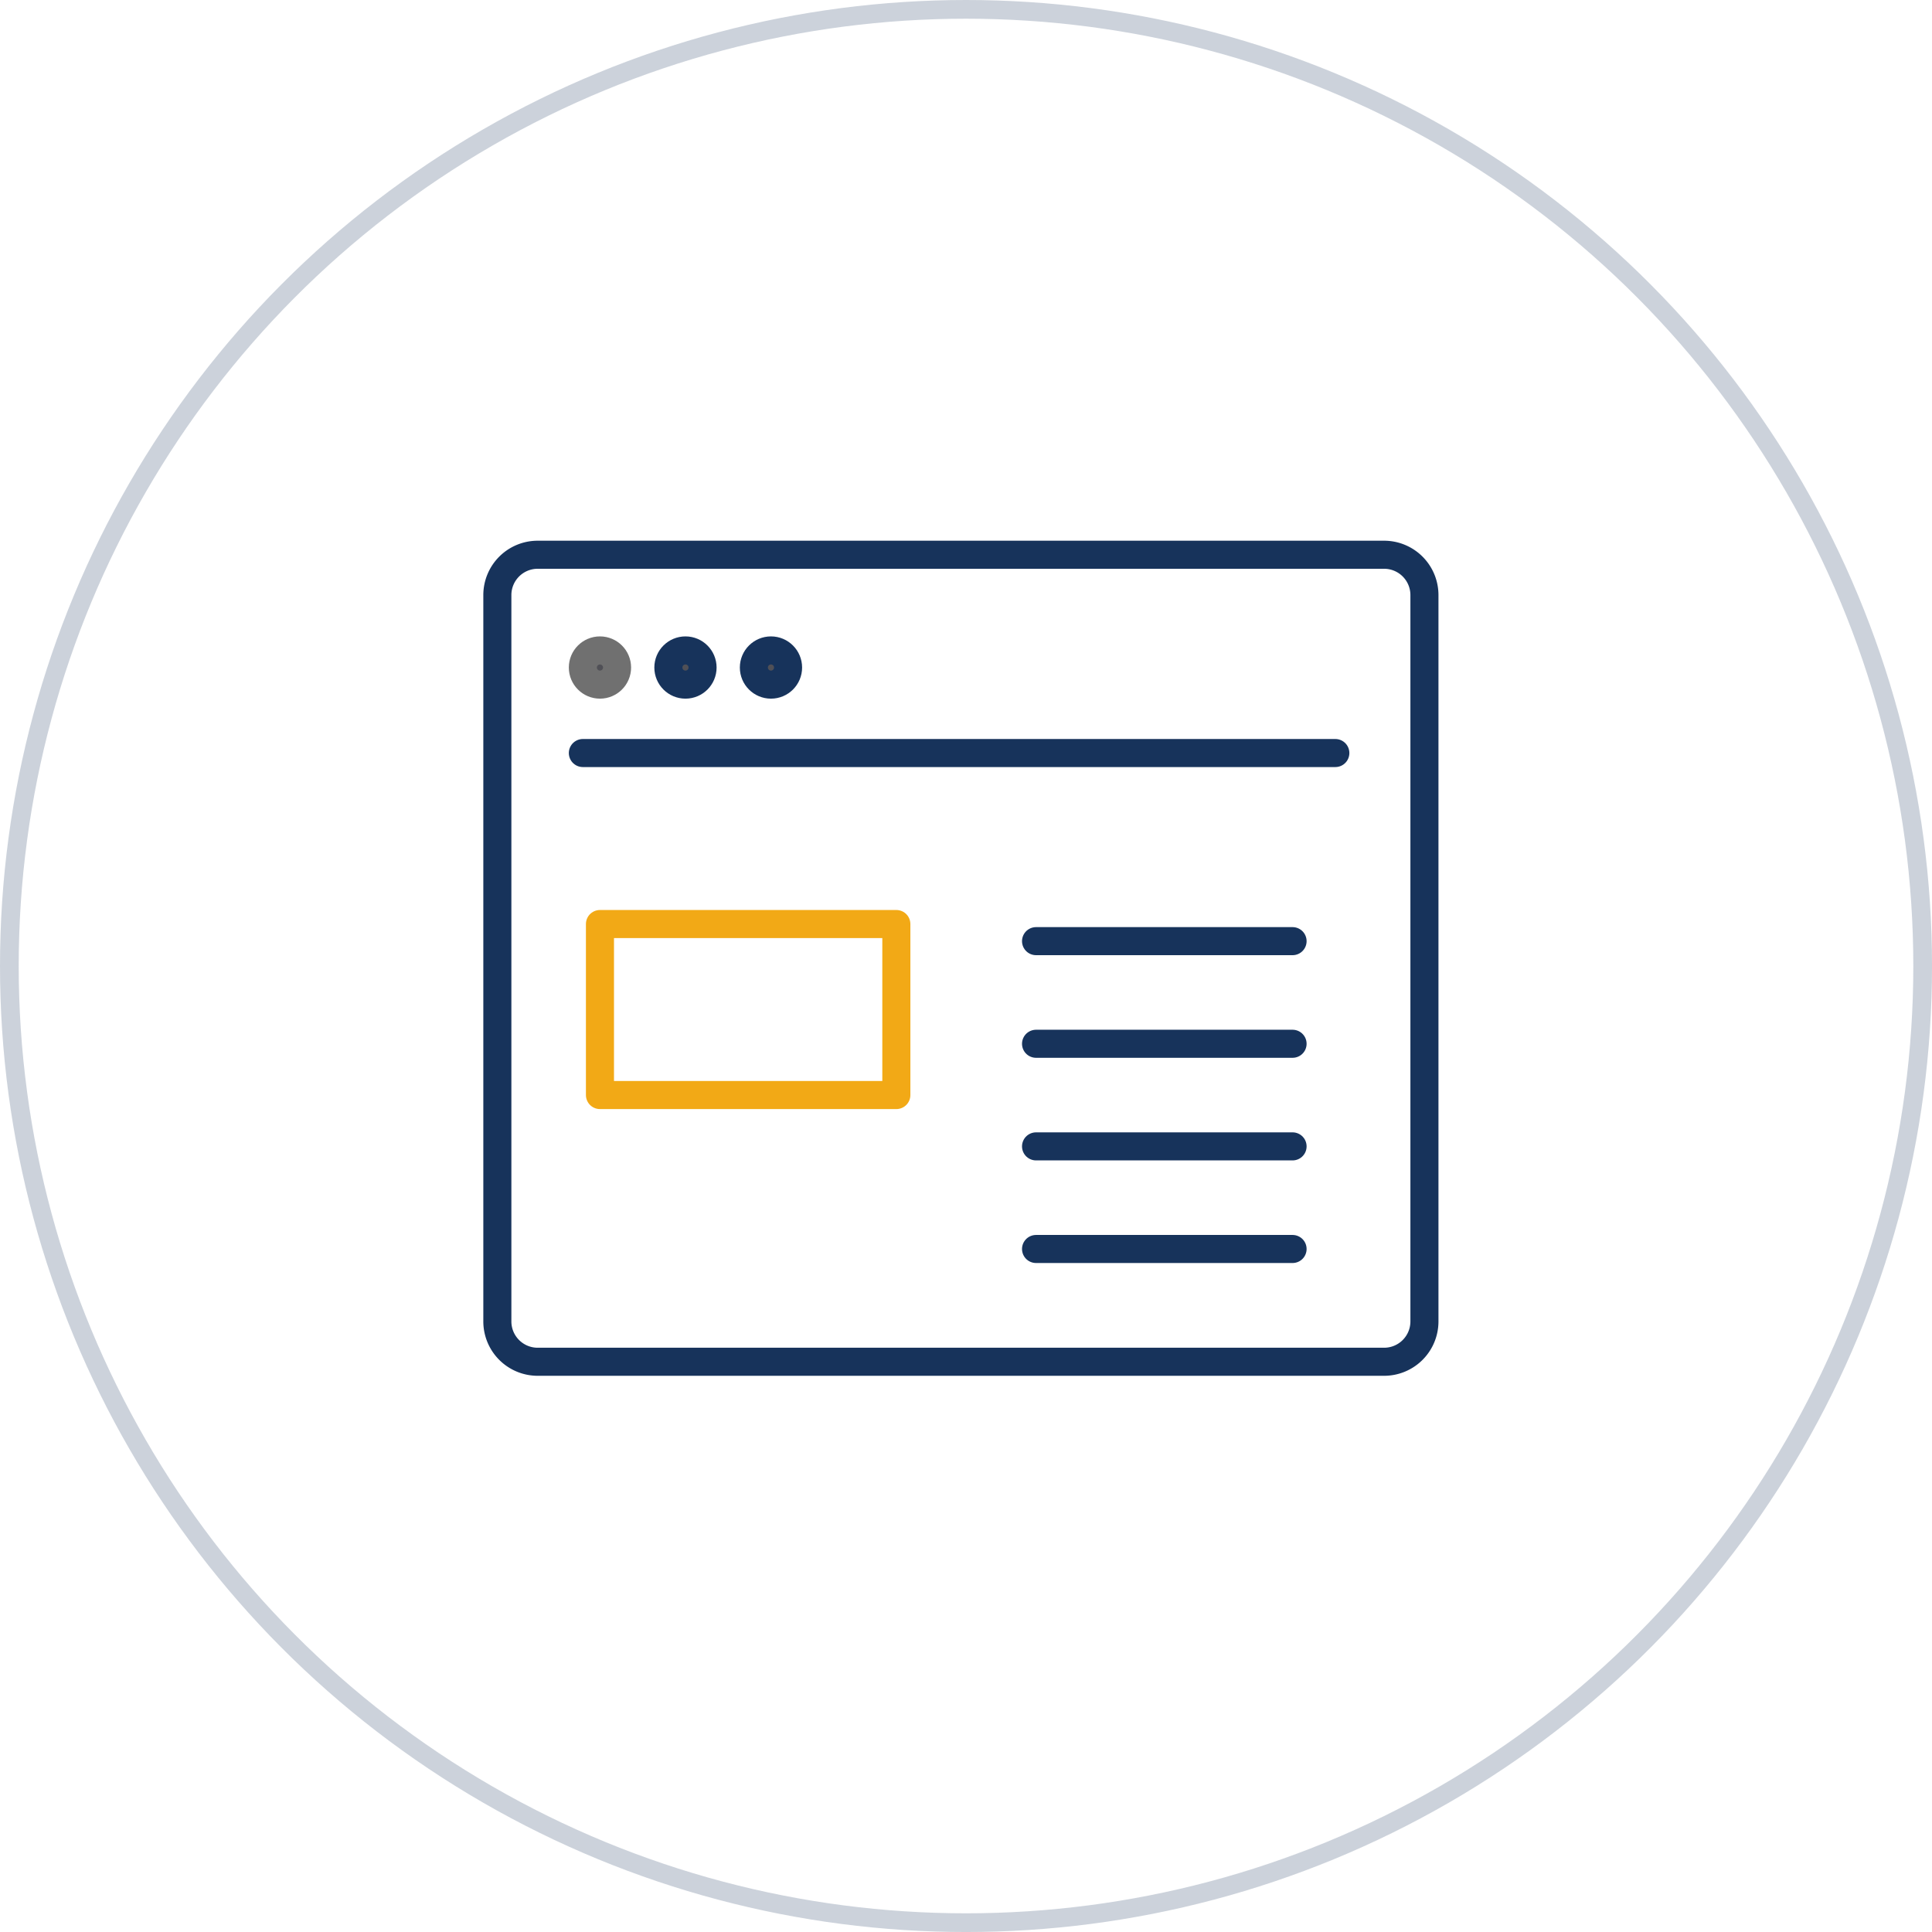
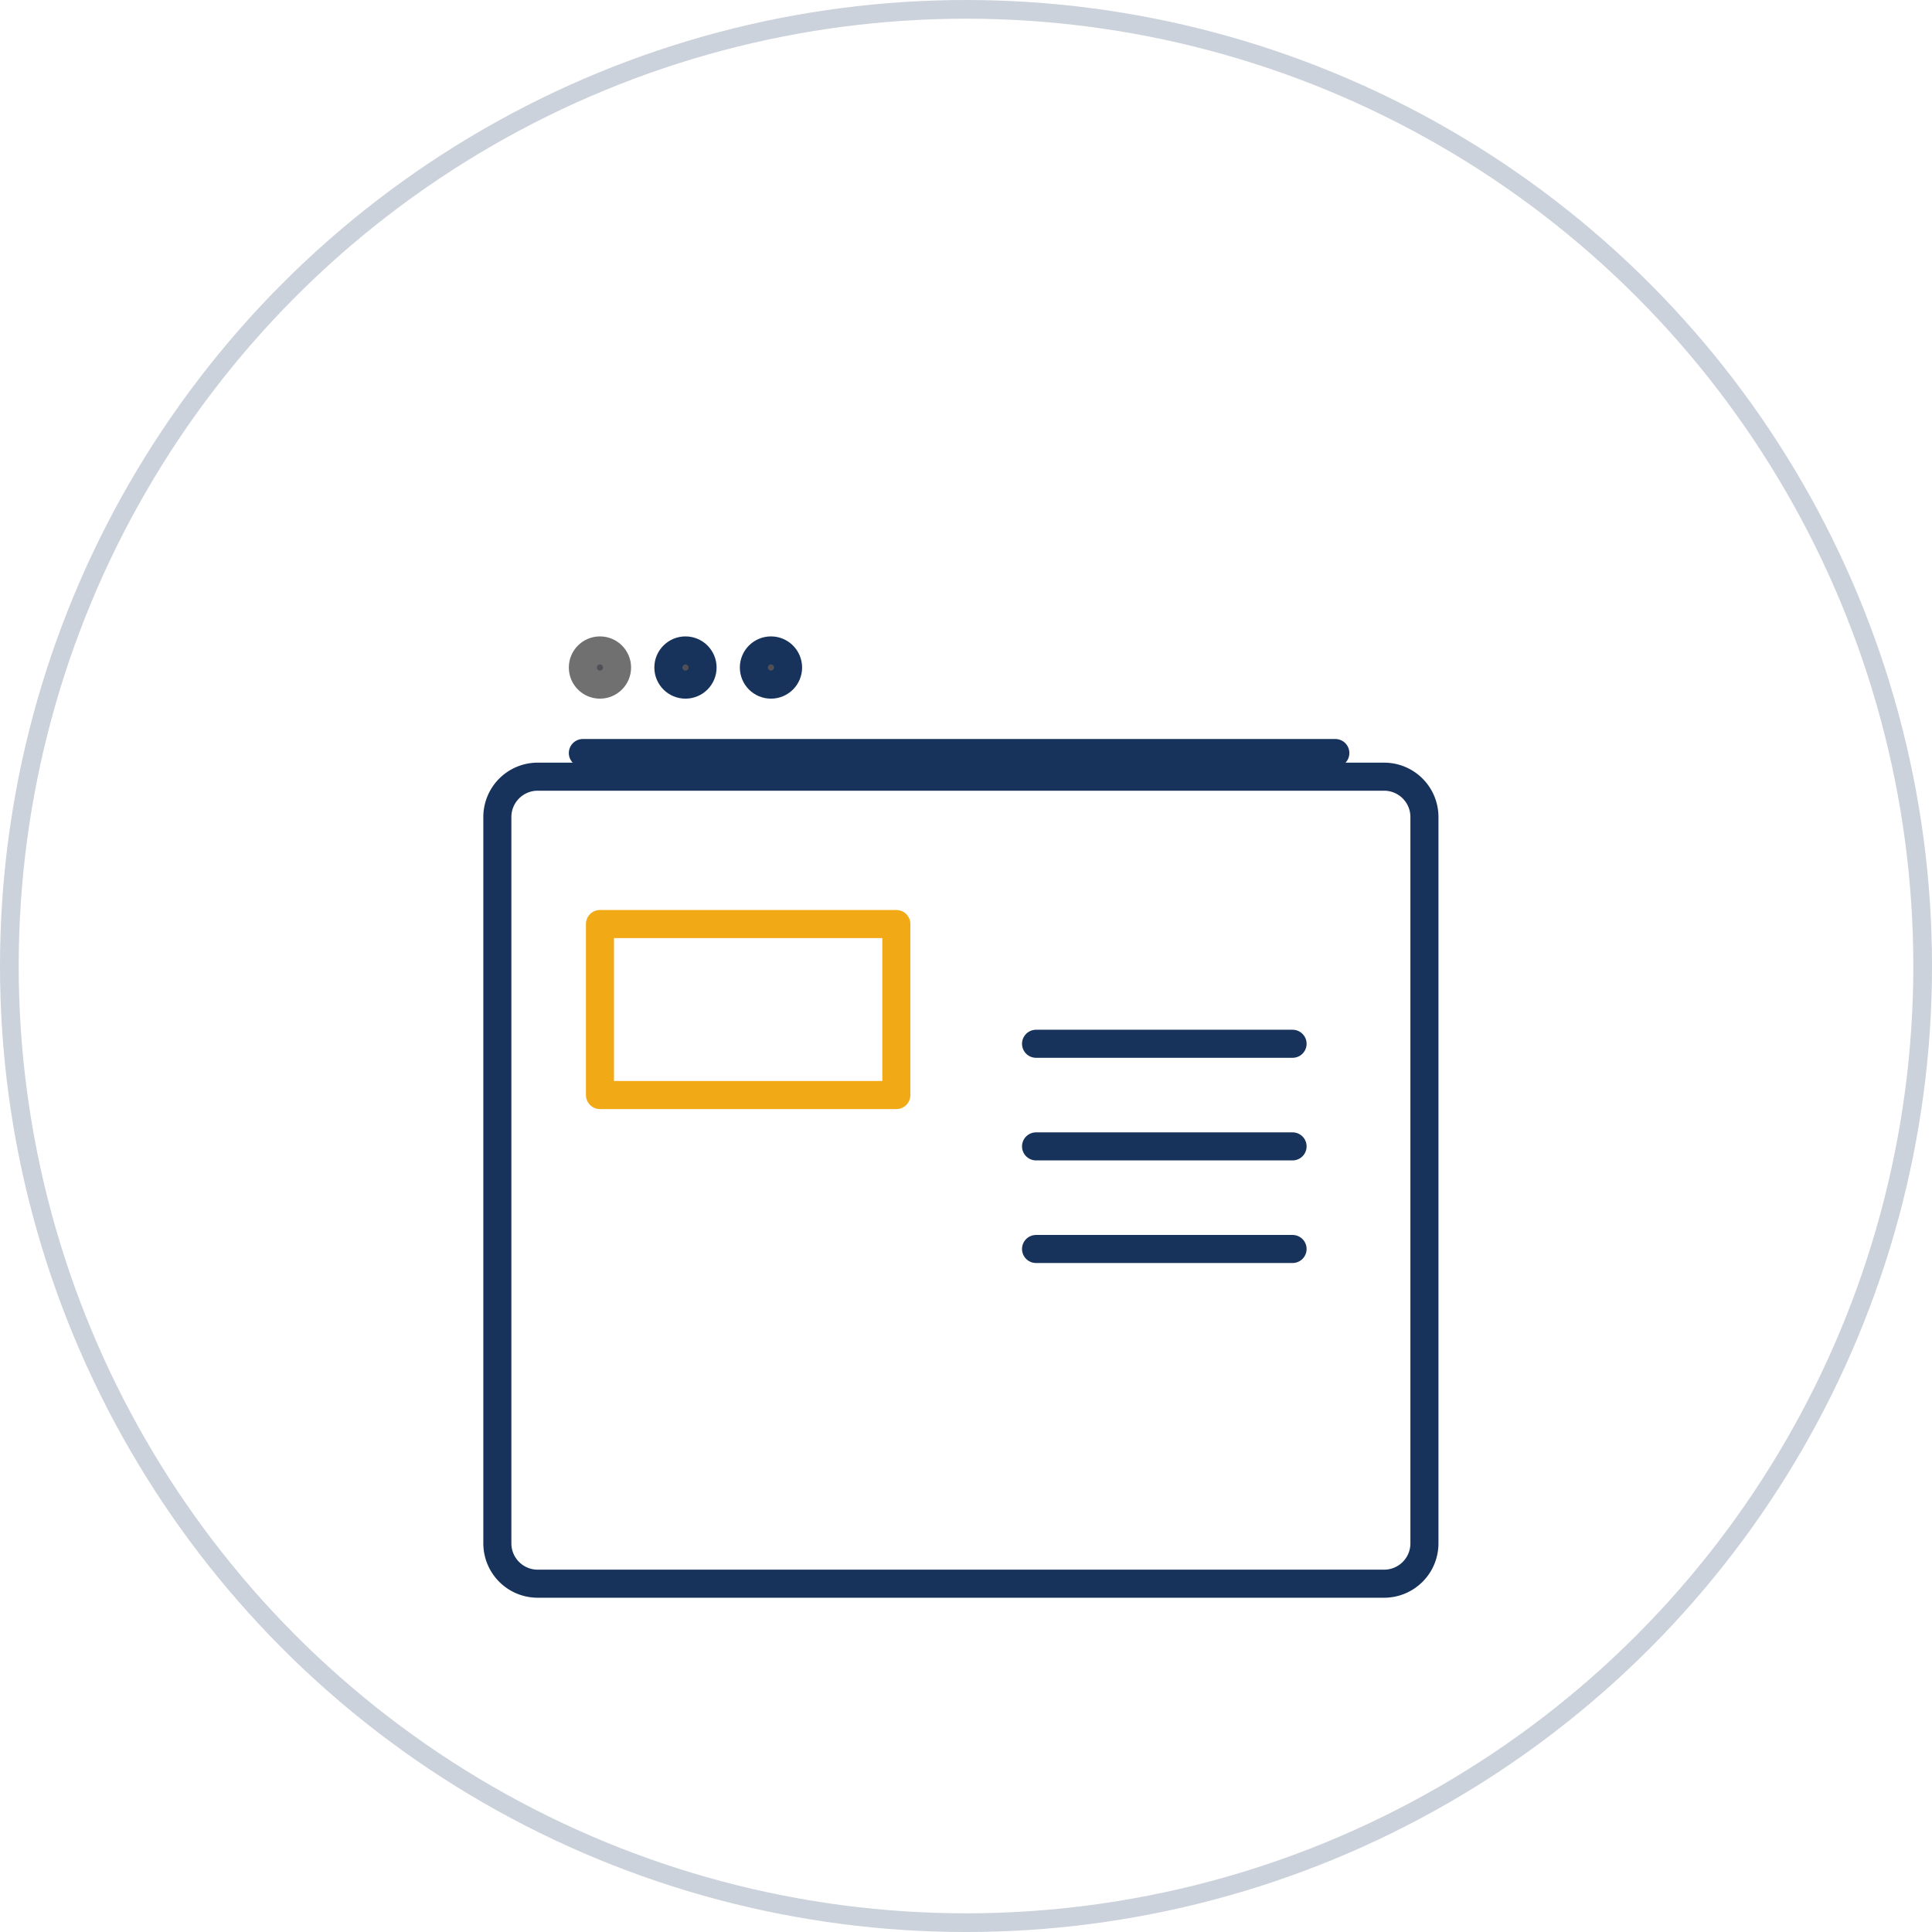
<svg xmlns="http://www.w3.org/2000/svg" width="103.279" height="103.279">
  <g transform="translate(-1234.291 -5777.697)">
    <g data-name="Ellipse 93" transform="translate(1234.291 5777.697)" fill="none" stroke="#17335b" opacity=".22">
      <circle cx="51.64" cy="51.64" r="51.64" stroke="none" />
      <circle cx="51.64" cy="51.64" r="51.14" />
    </g>
-     <path data-name="Line 111" fill="none" stroke="#17335b" stroke-linecap="round" stroke-miterlimit="10" stroke-width="1.5" d="M1289.675 5828.008h13.713" />
    <path data-name="Line 137" fill="none" stroke="#17335b" stroke-linecap="round" stroke-miterlimit="10" stroke-width="1.5" d="M1289.675 5838.979h13.713" />
    <path data-name="Line 112" fill="none" stroke="#17335b" stroke-linecap="round" stroke-miterlimit="10" stroke-width="1.5" d="M1289.675 5833.494h13.713" />
    <path data-name="Line 136" fill="none" stroke="#17335b" stroke-linecap="round" stroke-miterlimit="10" stroke-width="1.5" d="M1289.675 5844.464h13.713" />
-     <path data-name="Path 283" d="M1260.878 5821.373v-11.864a2.156 2.156 0 012.155-2.157h45.249a2.156 2.156 0 012.155 2.157v38.827a2.156 2.156 0 01-2.155 2.157h-45.249a2.156 2.156 0 01-2.155-2.157v-26.963z" fill="none" stroke="#17335b" stroke-linecap="round" stroke-miterlimit="10" stroke-width="1.5" />
+     <path data-name="Path 283" d="M1260.878 5821.373a2.156 2.156 0 012.155-2.157h45.249a2.156 2.156 0 012.155 2.157v38.827a2.156 2.156 0 01-2.155 2.157h-45.249a2.156 2.156 0 01-2.155-2.157v-26.963z" fill="none" stroke="#17335b" stroke-linecap="round" stroke-miterlimit="10" stroke-width="1.5" />
    <path data-name="Path 284" d="M1282.207 5835.322v-8.229h-15.844v9.142h15.844z" fill="none" stroke="#f2a916" stroke-linecap="round" stroke-linejoin="round" stroke-width="1.5" />
    <path data-name="Line 113" fill="none" stroke="#17335b" stroke-linecap="round" stroke-miterlimit="10" stroke-width="1.5" d="M1265.449 5817.952h40.225" />
    <circle data-name="Ellipse 79" cx=".914" cy=".914" r=".914" transform="translate(1265.449 5812.467)" fill="#505056" stroke="#707070" stroke-width="1.5" />
    <circle data-name="Ellipse 80" cx=".914" cy=".914" r=".914" transform="translate(1270.02 5812.467)" fill="#505056" stroke="#17335b" stroke-width="1.5" />
    <circle data-name="Ellipse 81" cx=".914" cy=".914" r=".914" transform="translate(1274.591 5812.467)" fill="#505056" stroke="#17335b" stroke-width="1.5" />
  </g>
</svg>